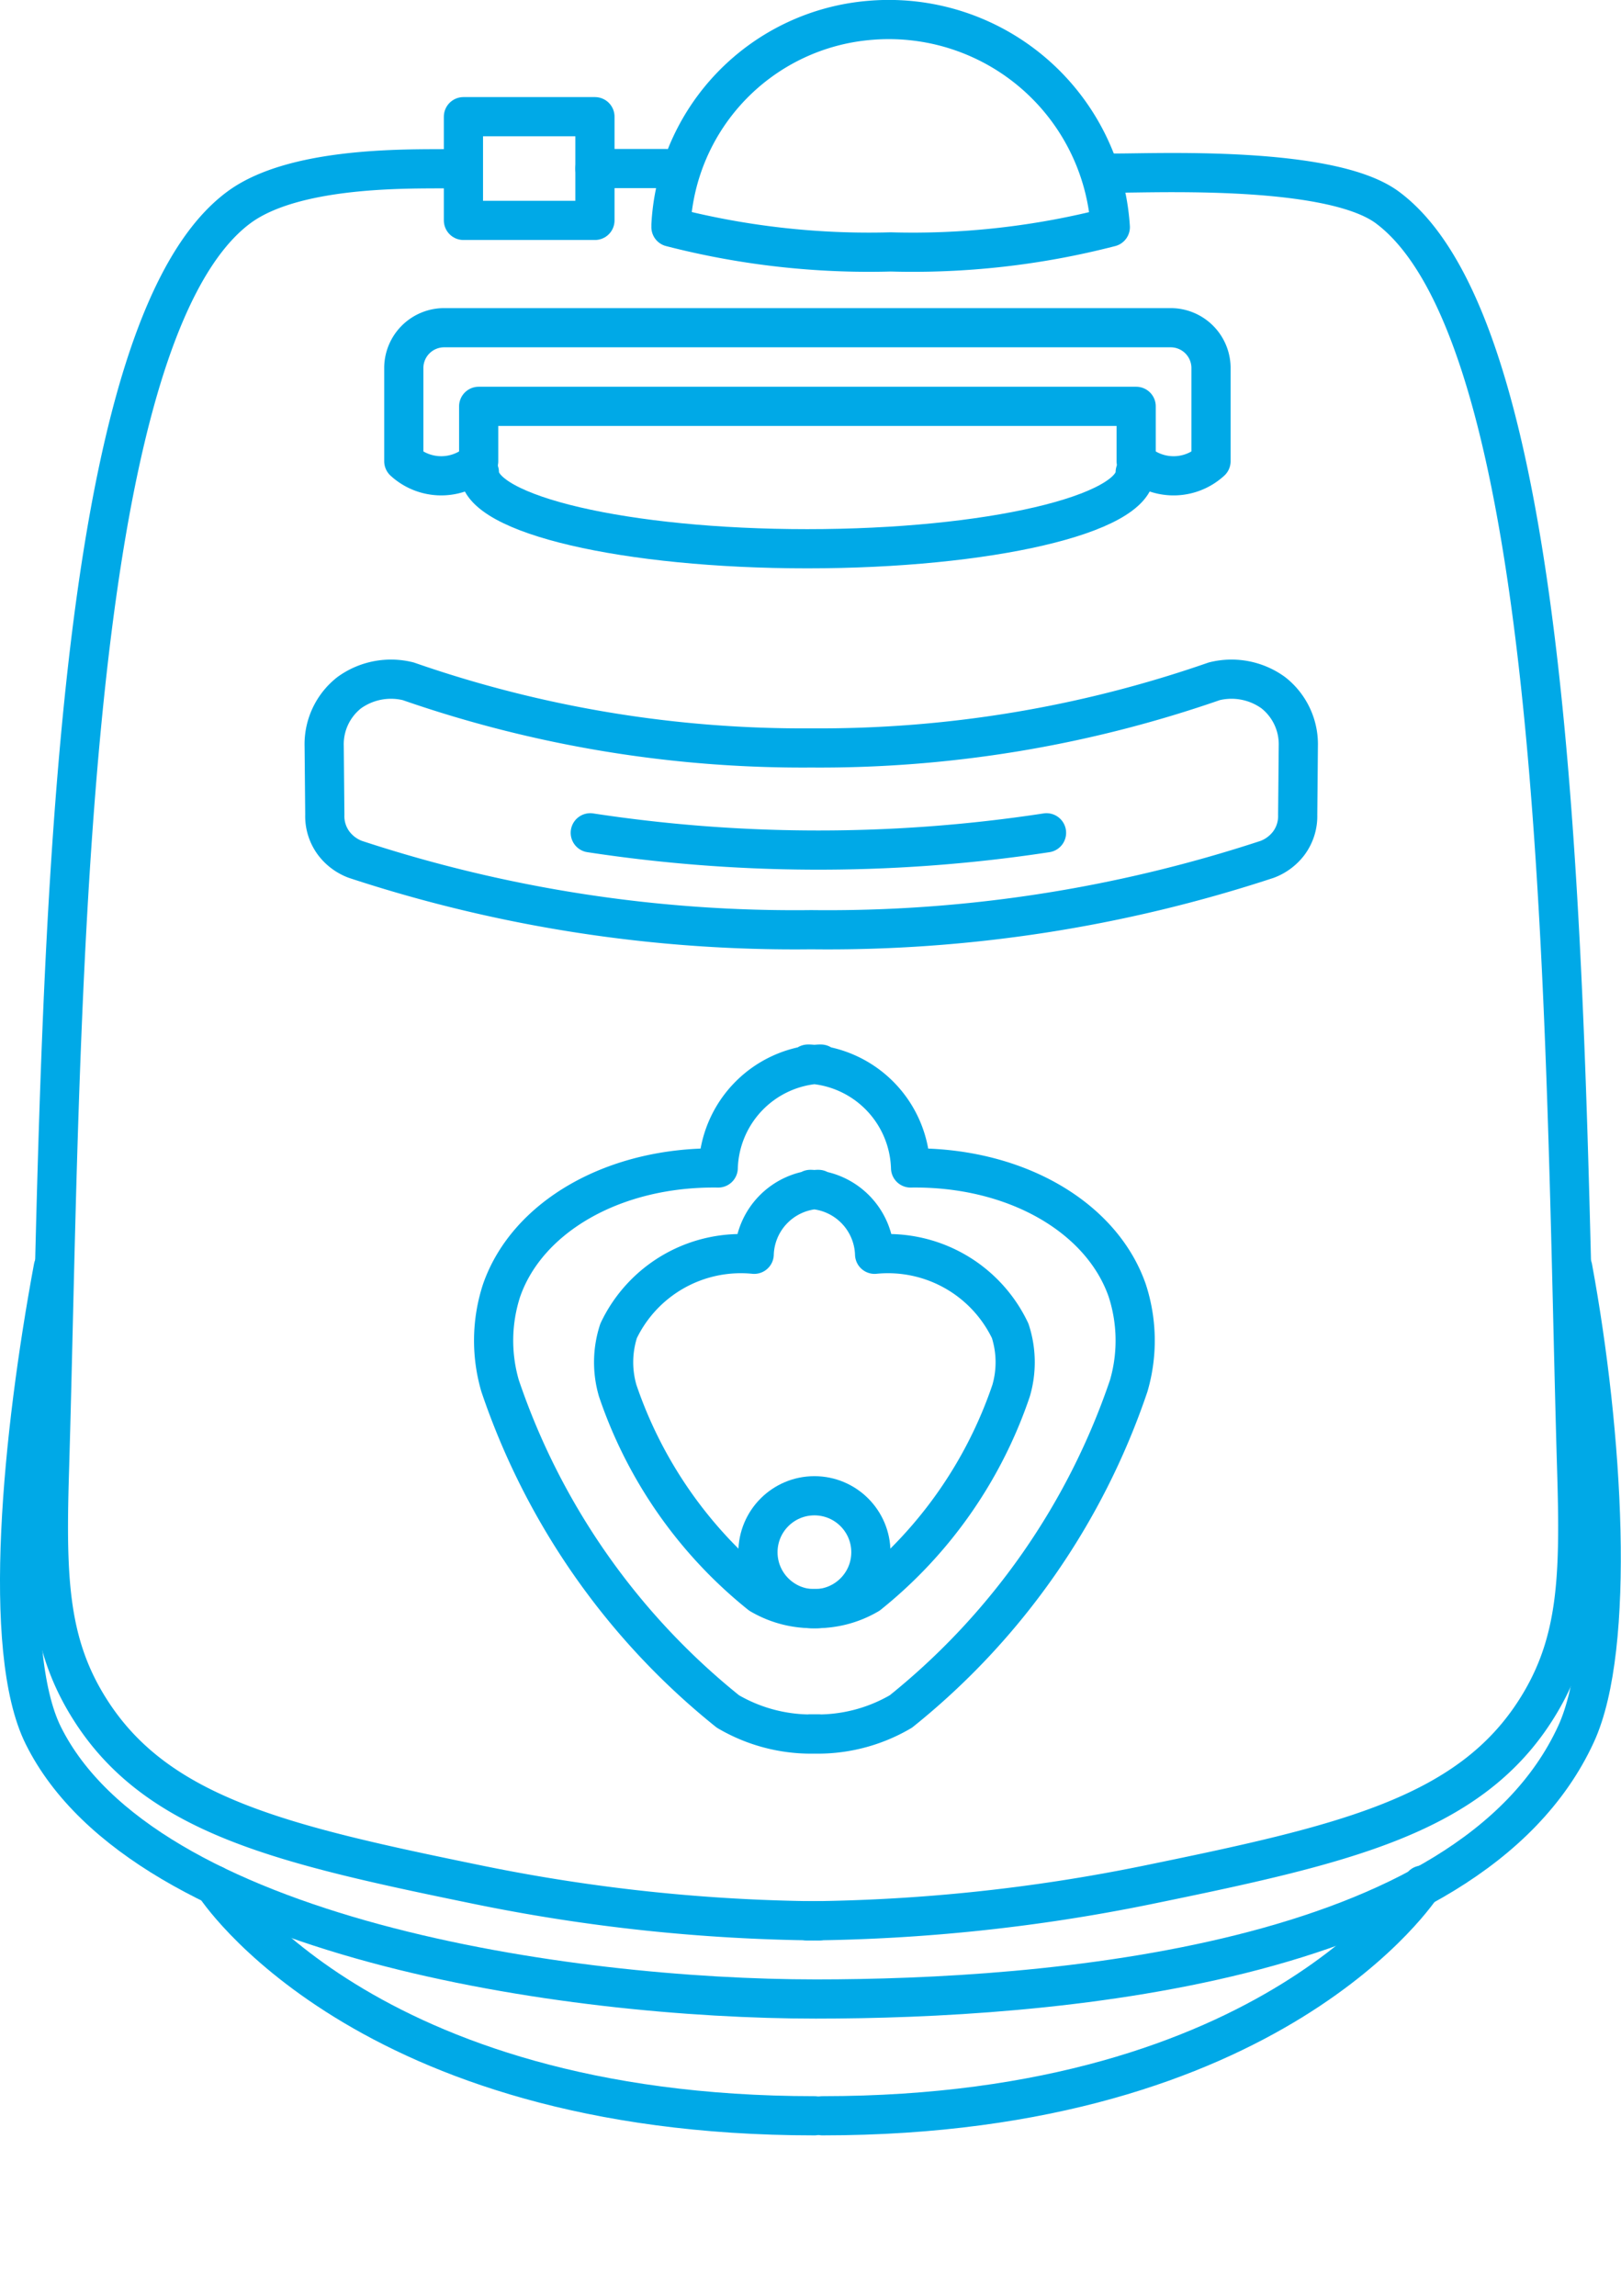
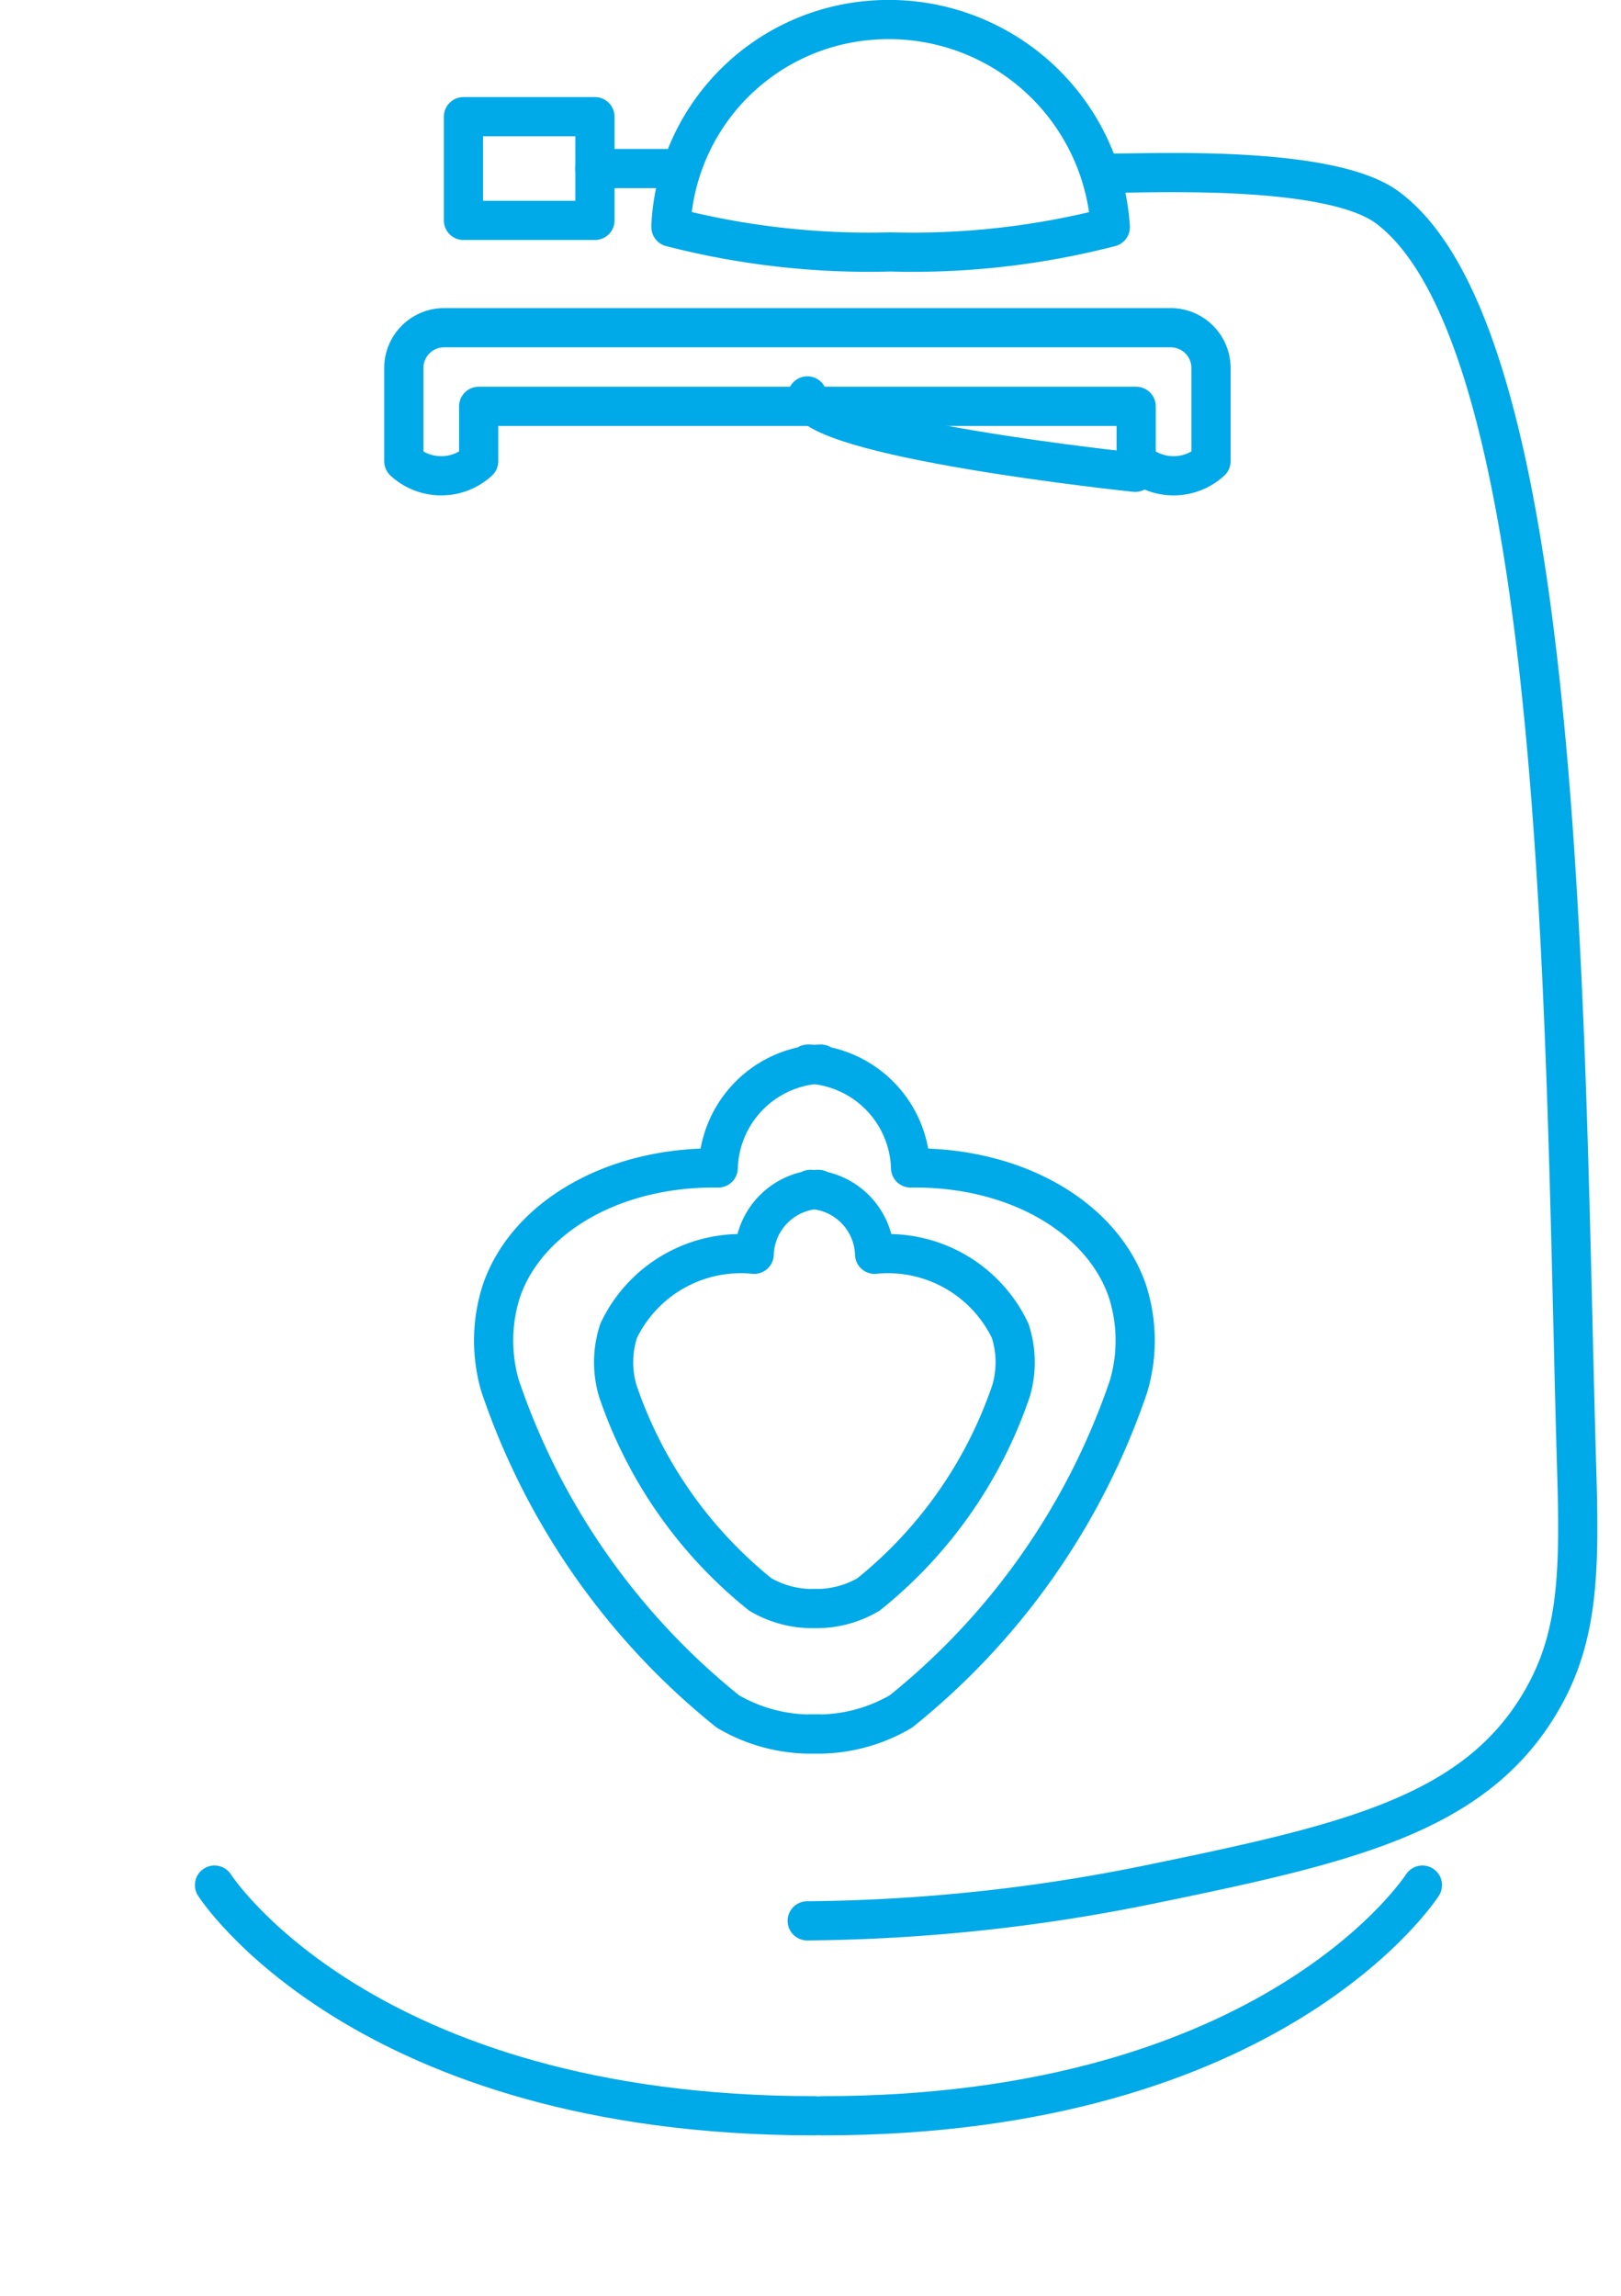
<svg xmlns="http://www.w3.org/2000/svg" width="41.368" height="58.583" viewBox="0 0 41.368 58.583">
  <g id="Group_188" data-name="Group 188" transform="translate(-598.316 -7309.072)">
    <g id="Group_187" data-name="Group 187" transform="translate(598.316 7309.072)">
      <g id="Group_185" data-name="Group 185" clip-path="url(#clip-path)">
        <path id="Path_2432" data-name="Path 2432" d="M20.6,49.006a45.228,45.228,0,0,0,8.669-.914c4.985-1.023,8.189-1.751,9.916-4.452,1.09-1.7,1.135-3.39,1.052-6.156-.32-10.711-.215-28.763-4.83-32.19-1.537-1.141-6.436-.846-7.076-.881" fill="none" stroke="#00a9e7" stroke-linecap="round" stroke-linejoin="round" stroke-width="1" />
-         <path id="Path_2433" data-name="Path 2433" d="M20.9,49.006a45.228,45.228,0,0,1-8.669-.914c-4.985-1.023-8.189-1.751-9.916-4.452-1.09-1.7-1.135-3.39-1.052-6.156.32-10.711.215-28.763,4.83-32.19,1.537-1.141,4.831-.96,5.471-.994" fill="none" stroke="#00a9e7" stroke-linecap="round" stroke-linejoin="round" stroke-width="1" />
-         <path id="Path_2434" data-name="Path 2434" d="M1.36,32.334C.571,36.582.022,42.1,1.106,44.279,3.678,49.45,14.5,51,20.821,51c5.8,0,16.664-.807,19.4-6.761,1.019-2.214.7-7.654-.085-11.9" fill="none" stroke="#00a9e7" stroke-linecap="round" stroke-linejoin="round" stroke-width="1" />
        <rect id="Rectangle_407" data-name="Rectangle 407" width="3.356" height="2.646" transform="translate(11.827 2.977)" fill="none" stroke="#00a9e7" stroke-linecap="round" stroke-linejoin="round" stroke-width="1" />
        <line id="Line_123" data-name="Line 123" x2="1.804" transform="translate(15.183 4.3)" fill="none" stroke="#00a9e7" stroke-linecap="round" stroke-linejoin="round" stroke-width="1" />
        <path id="Path_2435" data-name="Path 2435" d="M17.123,5.794a20.242,20.242,0,0,0,5.606.633,20.137,20.137,0,0,0,5.606-.633A5.663,5.663,0,0,0,22.2.519,5.539,5.539,0,0,0,17.123,5.74" fill="none" stroke="#00a9e7" stroke-linecap="round" stroke-linejoin="round" stroke-width="1" />
-         <path id="Path_2436" data-name="Path 2436" d="M20.719,19.082a30.64,30.64,0,0,1-10.3-1.7,1.819,1.819,0,0,0-1.506.29,1.672,1.672,0,0,0-.64,1.365q.008.874.016,1.748a1.158,1.158,0,0,0,.228.729,1.231,1.231,0,0,0,.553.411,35.844,35.844,0,0,0,11.646,1.794h-.026a35.854,35.854,0,0,0,11.646-1.794,1.236,1.236,0,0,0,.553-.411,1.158,1.158,0,0,0,.228-.729q.009-.873.016-1.748a1.672,1.672,0,0,0-.64-1.365,1.819,1.819,0,0,0-1.506-.29,30.64,30.64,0,0,1-10.3,1.7" fill="none" stroke="#00a9e7" stroke-linecap="round" stroke-linejoin="round" stroke-width="1" />
-         <path id="Path_2437" data-name="Path 2437" d="M15.064,21.247a38.618,38.618,0,0,0,5.593.44,38.547,38.547,0,0,0,6.05-.44" fill="none" stroke="#00a9e7" stroke-linecap="round" stroke-linejoin="round" stroke-width="1" />
        <path id="Path_2438" data-name="Path 2438" d="M20.949,27.148h-.04a2.735,2.735,0,0,0-2.58,2.65c-2.661-.039-4.873,1.244-5.528,3.123a4.128,4.128,0,0,0-.039,2.435,18.076,18.076,0,0,0,5.814,8.308,4.191,4.191,0,0,0,2.318.572h-.221a4.191,4.191,0,0,0,2.318-.572,18.076,18.076,0,0,0,5.814-8.308,4.128,4.128,0,0,0-.039-2.435c-.655-1.879-2.867-3.162-5.528-3.123a2.735,2.735,0,0,0-2.58-2.65h-.04" fill="none" stroke="#00a9e7" stroke-linecap="round" stroke-linejoin="round" stroke-width="1" />
-         <circle id="Ellipse_43" data-name="Ellipse 43" cx="1.441" cy="1.441" r="1.441" transform="translate(19.343 38.161)" fill="none" stroke="#00a9e7" stroke-linecap="round" stroke-linejoin="round" stroke-width="1" />
        <path id="Path_2439" data-name="Path 2439" d="M20.518,8.361h9.34a1.03,1.03,0,0,1,1.047,1.006v2.4a1.411,1.411,0,0,1-1.91,0v-1.4H12.216v1.4a1.413,1.413,0,0,1-1.911,0v-2.4a1.03,1.03,0,0,1,1.048-1.006h9.34" fill="none" stroke="#00a9e7" stroke-linecap="round" stroke-linejoin="round" stroke-width="1" />
        <path id="Path_2440" data-name="Path 2440" d="M20.887,30.345h-.025A1.712,1.712,0,0,0,19.247,32a3.454,3.454,0,0,0-3.46,1.954,2.586,2.586,0,0,0-.024,1.524,11.32,11.32,0,0,0,3.639,5.2,2.615,2.615,0,0,0,1.45.358h-.137a2.615,2.615,0,0,0,1.45-.358,11.32,11.32,0,0,0,3.639-5.2,2.586,2.586,0,0,0-.024-1.524A3.454,3.454,0,0,0,22.32,32,1.712,1.712,0,0,0,20.7,30.345H20.68" fill="none" stroke="#00a9e7" stroke-linecap="round" stroke-linejoin="round" stroke-width="1" />
-         <path id="Path_2441" data-name="Path 2441" d="M28.97,12.05C28.97,13.126,25.224,14,20.6,14s-8.366-.873-8.366-1.949" fill="none" stroke="#00a9e7" stroke-linecap="round" stroke-linejoin="round" stroke-width="1" />
+         <path id="Path_2441" data-name="Path 2441" d="M28.97,12.05s-8.366-.873-8.366-1.949" fill="none" stroke="#00a9e7" stroke-linecap="round" stroke-linejoin="round" stroke-width="1" />
        <path id="Path_2442" data-name="Path 2442" d="M5.474,48.094s3.757,5.885,15.31,5.885" fill="none" stroke="#00a9e7" stroke-linecap="round" stroke-linejoin="round" stroke-width="1" />
        <path id="Path_2443" data-name="Path 2443" d="M36.3,48.094s-3.757,5.885-15.31,5.885" fill="none" stroke="#00a9e7" stroke-linecap="round" stroke-linejoin="round" stroke-width="1" />
      </g>
    </g>
  </g>
</svg>